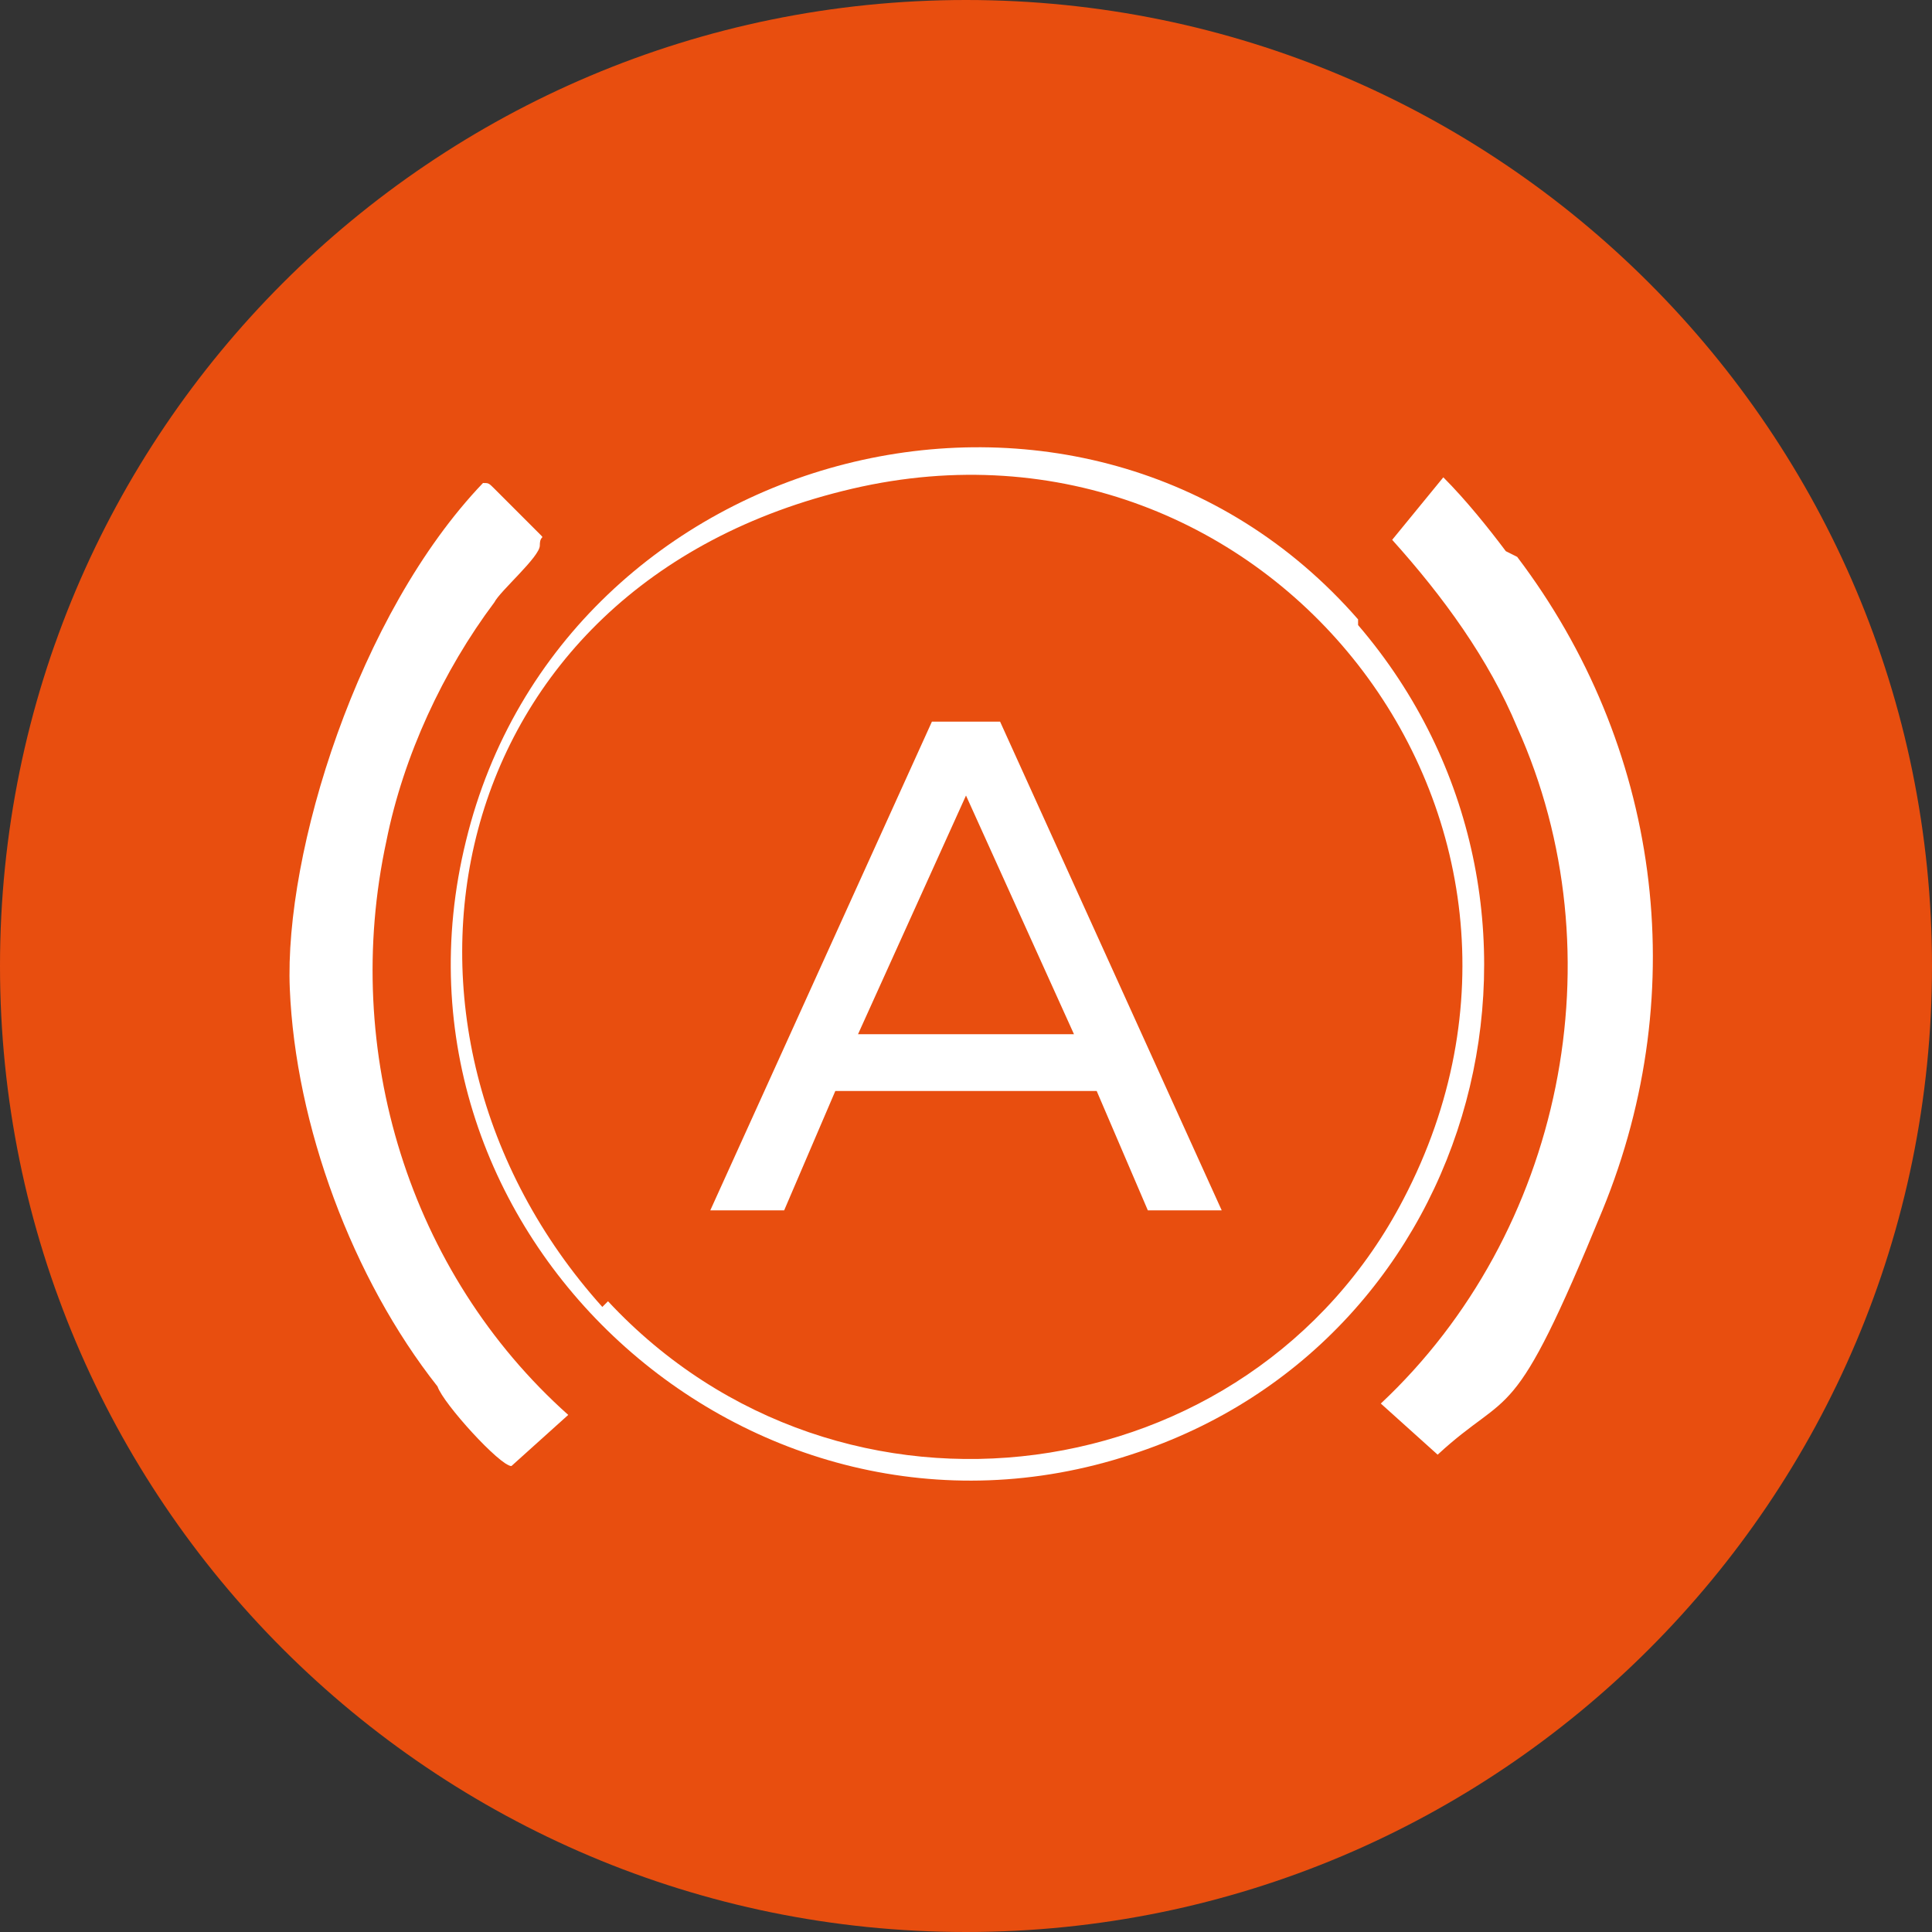
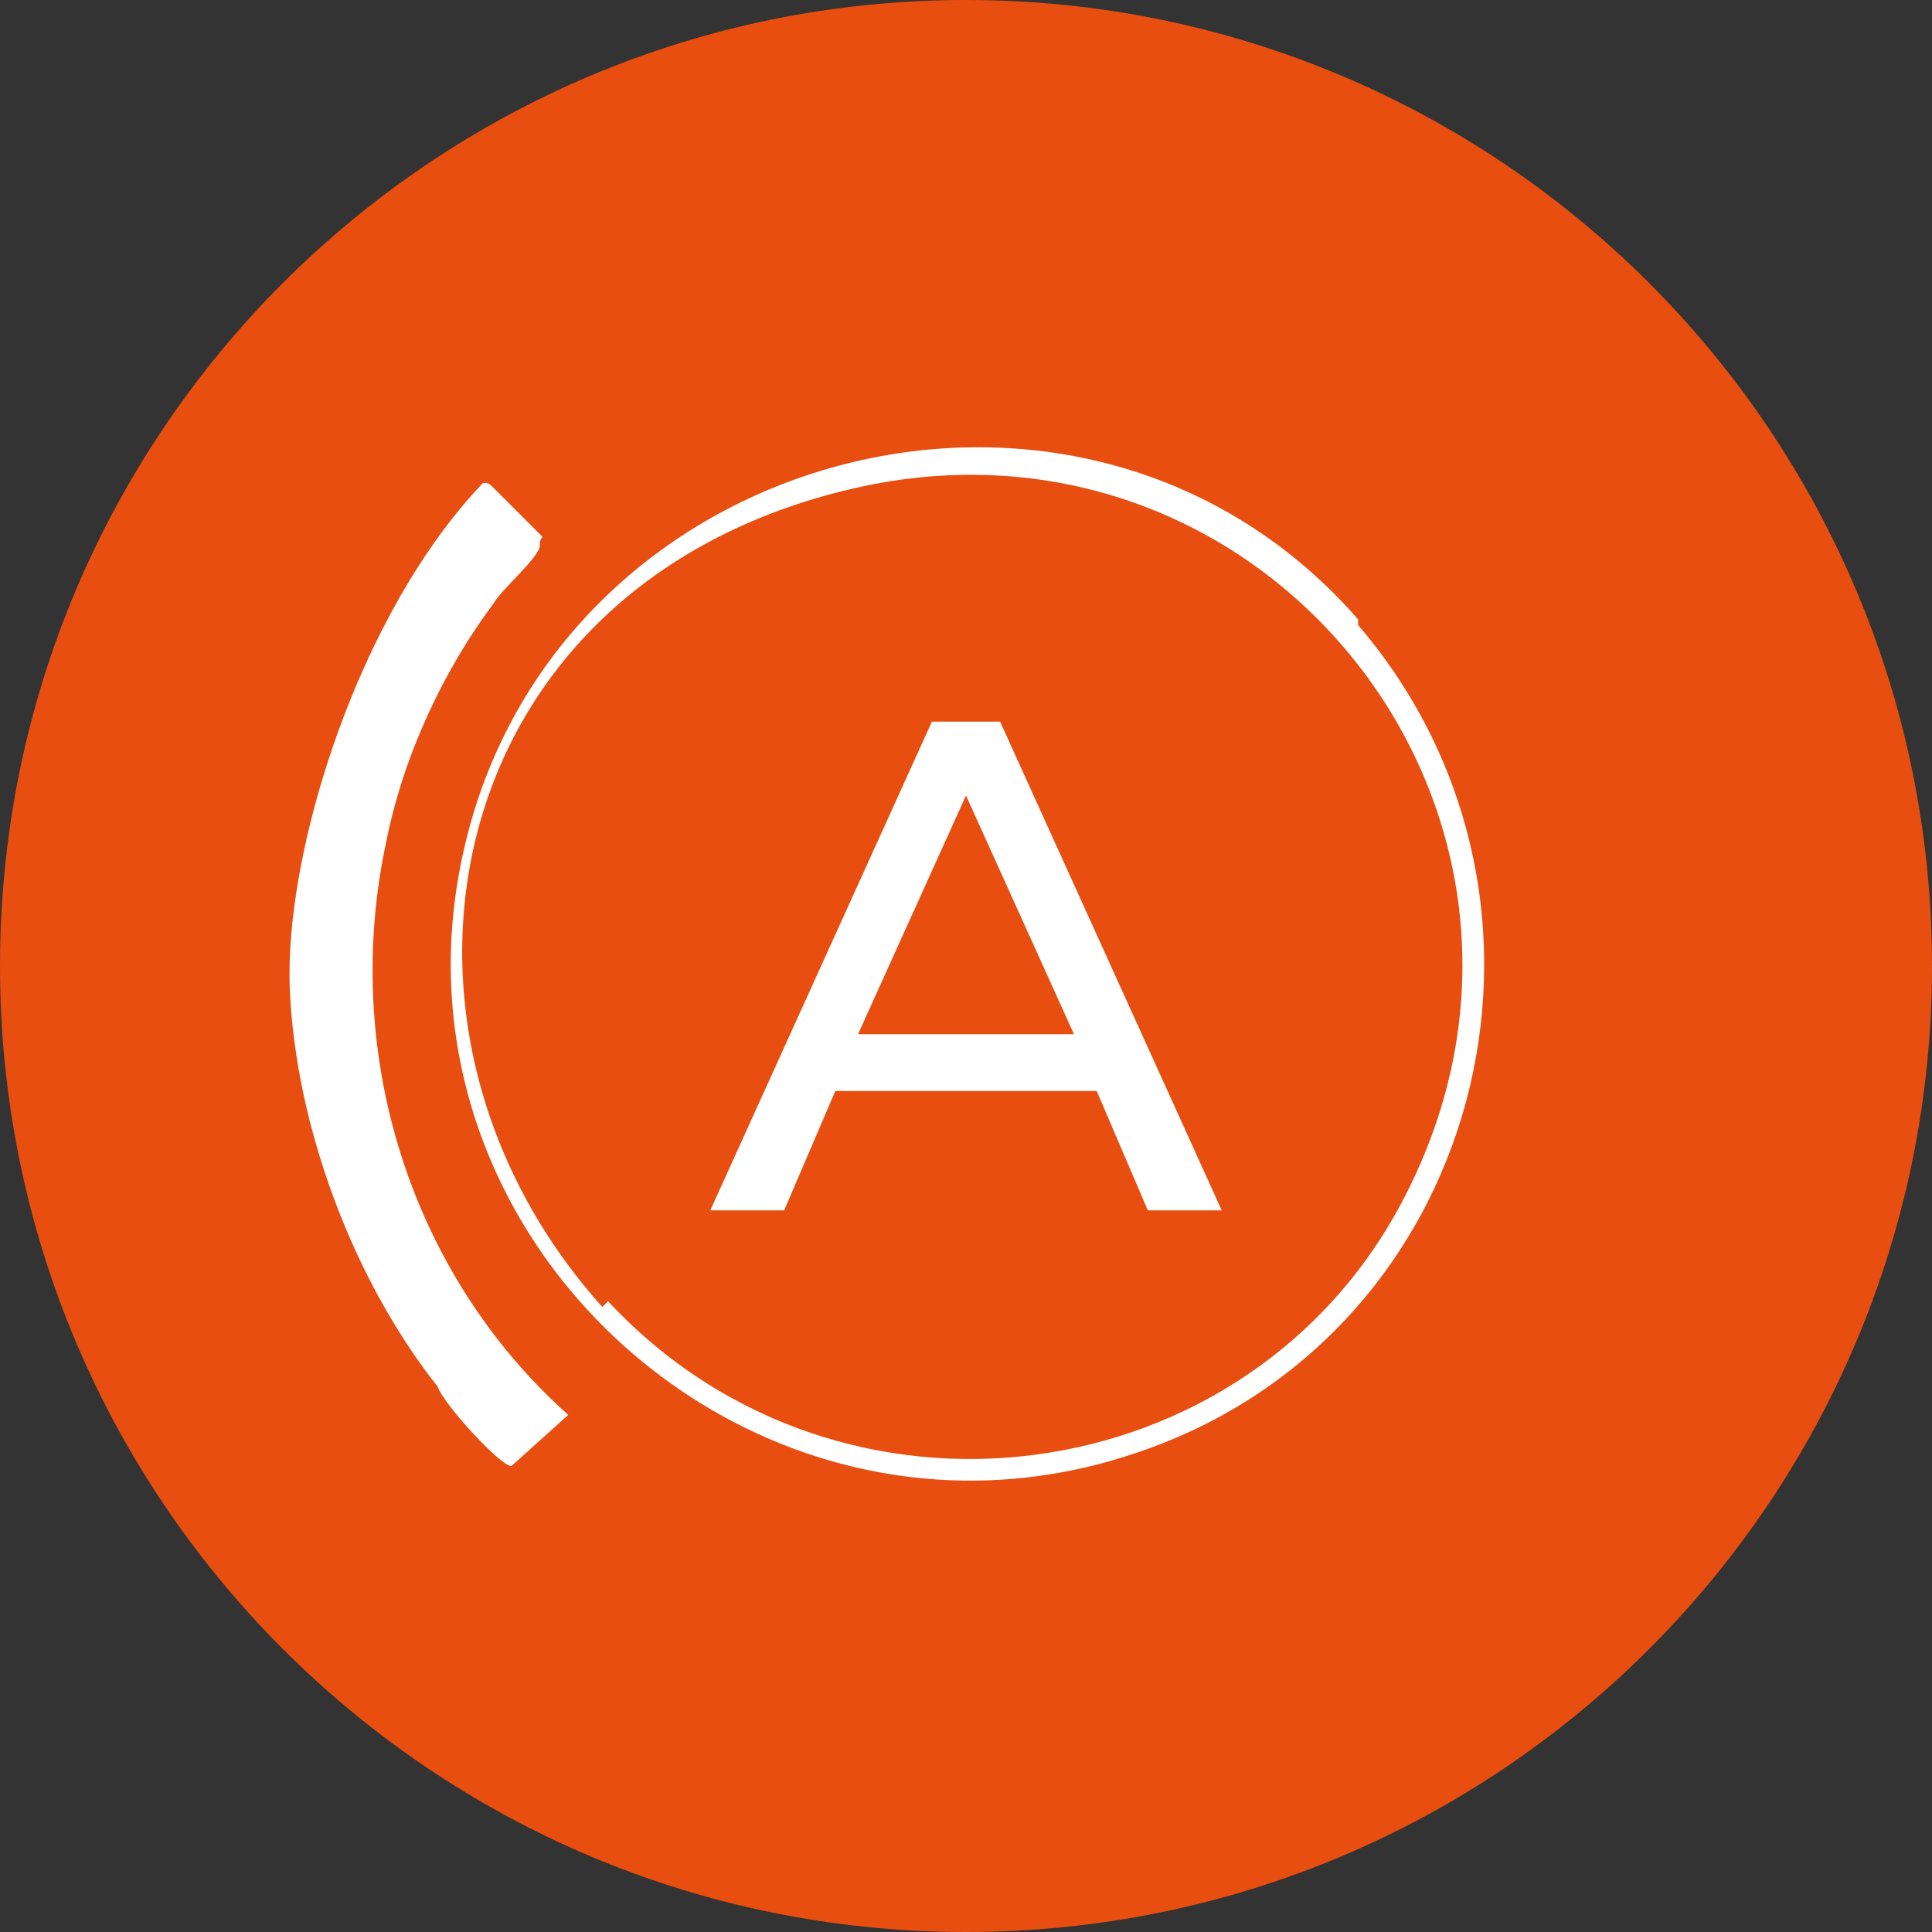
<svg xmlns="http://www.w3.org/2000/svg" width="34" height="34" viewBox="0 0 34 34" fill="none">
  <rect x="0" y="0" width="34" height="34" fill="#333333" stroke="none" />
  <path d="M17 34C26.389 34 34 26.389 34 17C34 7.611 26.389 0 17 0C7.611 0 0 7.611 0 17C0 26.389 7.611 34 17 34Z" fill="#E84E0F" />
  <path d="M19.3 19.2H14.7L13.8 21.3H12.5L16.4 12.7H17.6L21.5 21.3H20.2L19.3 19.2ZM18.9 18.2L17 14L15.1 18.2H18.8H18.9Z" fill="white" />
  <path d="M8.7 8.6C8.9 8.8 9.4 9.3 9.5 9.4C9.6 9.5 9.5 9.4 9.5 9.6C9.5 9.8 8.8 10.4 8.7 10.6C7.8 11.8 7.1 13.3 6.8 14.8C6 18.5 7.2 22.4 10 24.9L9 25.8C8.8 25.8 7.8 24.7 7.7 24.4C6.2 22.5 5.2 19.8 5.1 17.4C5 15 6.3 10.8 8.5 8.5C8.6 8.5 8.6 8.5 8.7 8.6Z" fill="white" />
-   <path d="M26.7 9.8C29.2 13.1 29.8 17.4 28.2 21.3C26.6 25.2 26.6 24.4 25.3 25.6L24.3 24.7C27.5 21.7 28.5 16.8 26.7 12.8C26.2 11.6 25.4 10.5 24.5 9.5L25.4 8.4C25.8 8.8 26.2 9.3 26.5 9.7L26.7 9.8Z" fill="white" />
  <path d="M23.9 11C28.1 15.9 26.1 23.6 19.9 25.6C13.2 27.8 6.5 21.7 8.2 14.8C9.9 7.8 19.1 5.4 23.9 10.9V11ZM10.7 22.9C14.8 27.3 22 26.3 24.7 21.1C28.2 14.4 22.3 6.9 15 8.6C7.7 10.3 6.2 18.1 10.6 23L10.7 22.9Z" fill="white" />
</svg>